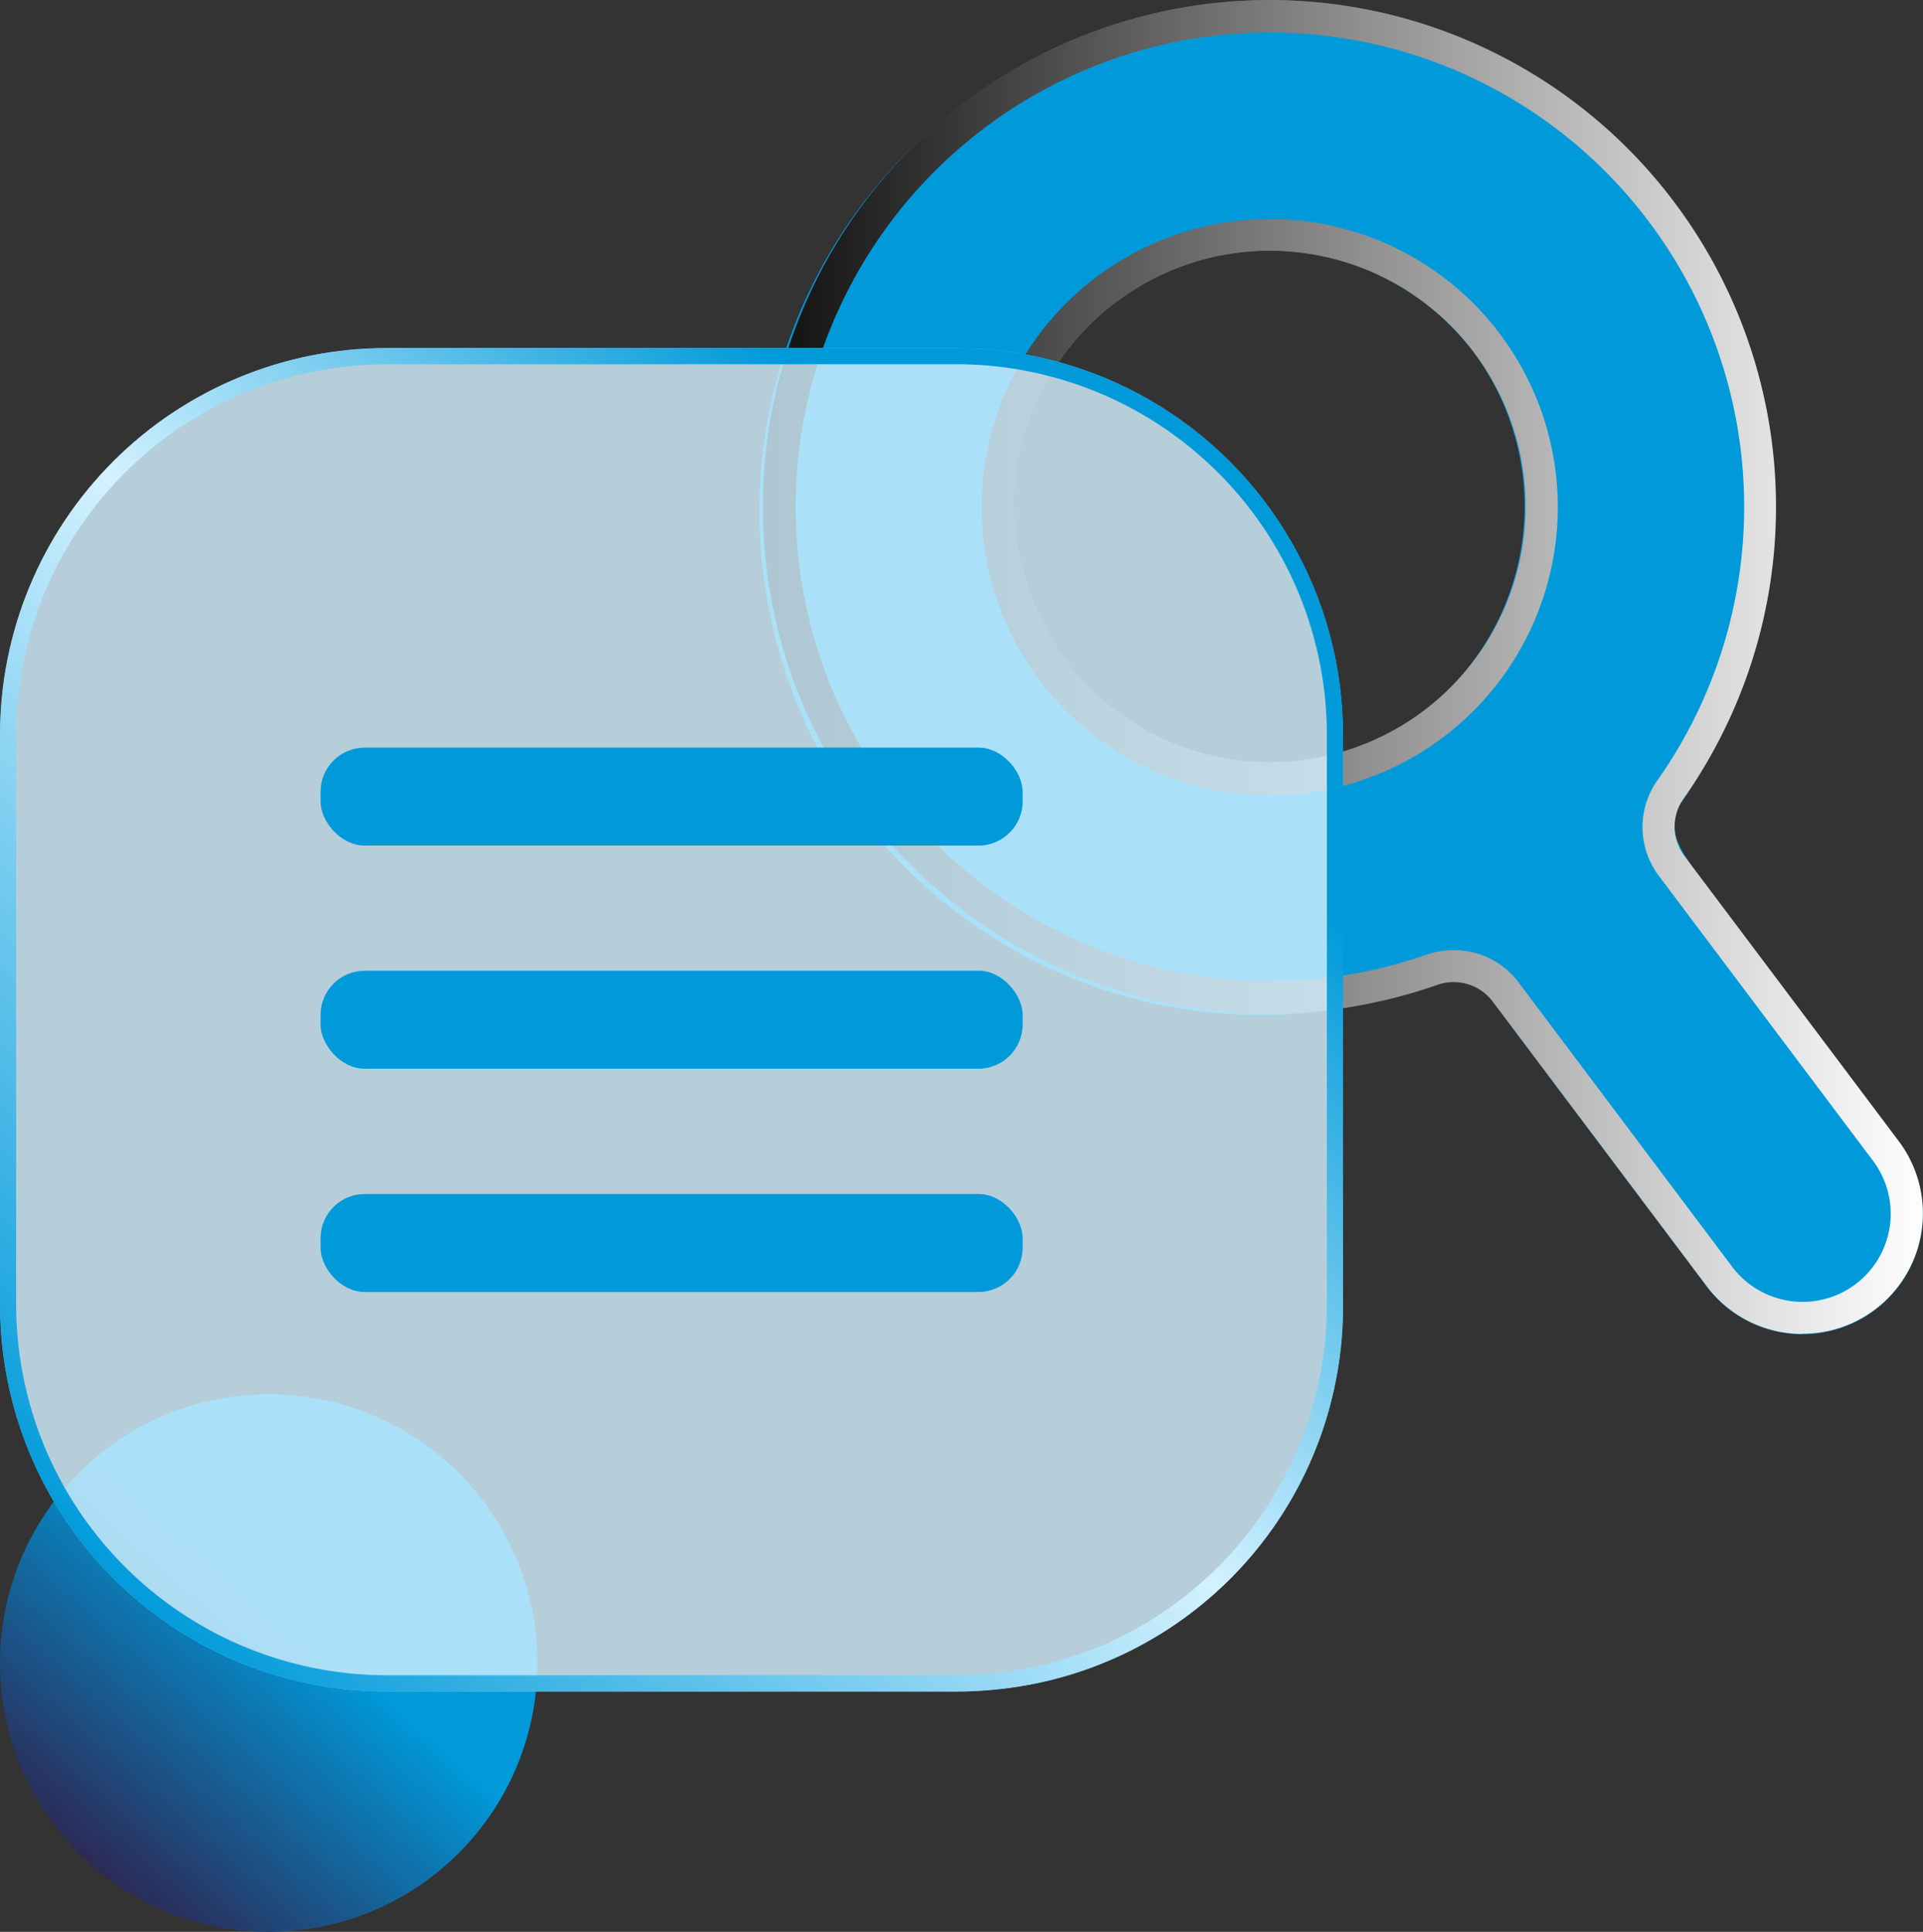
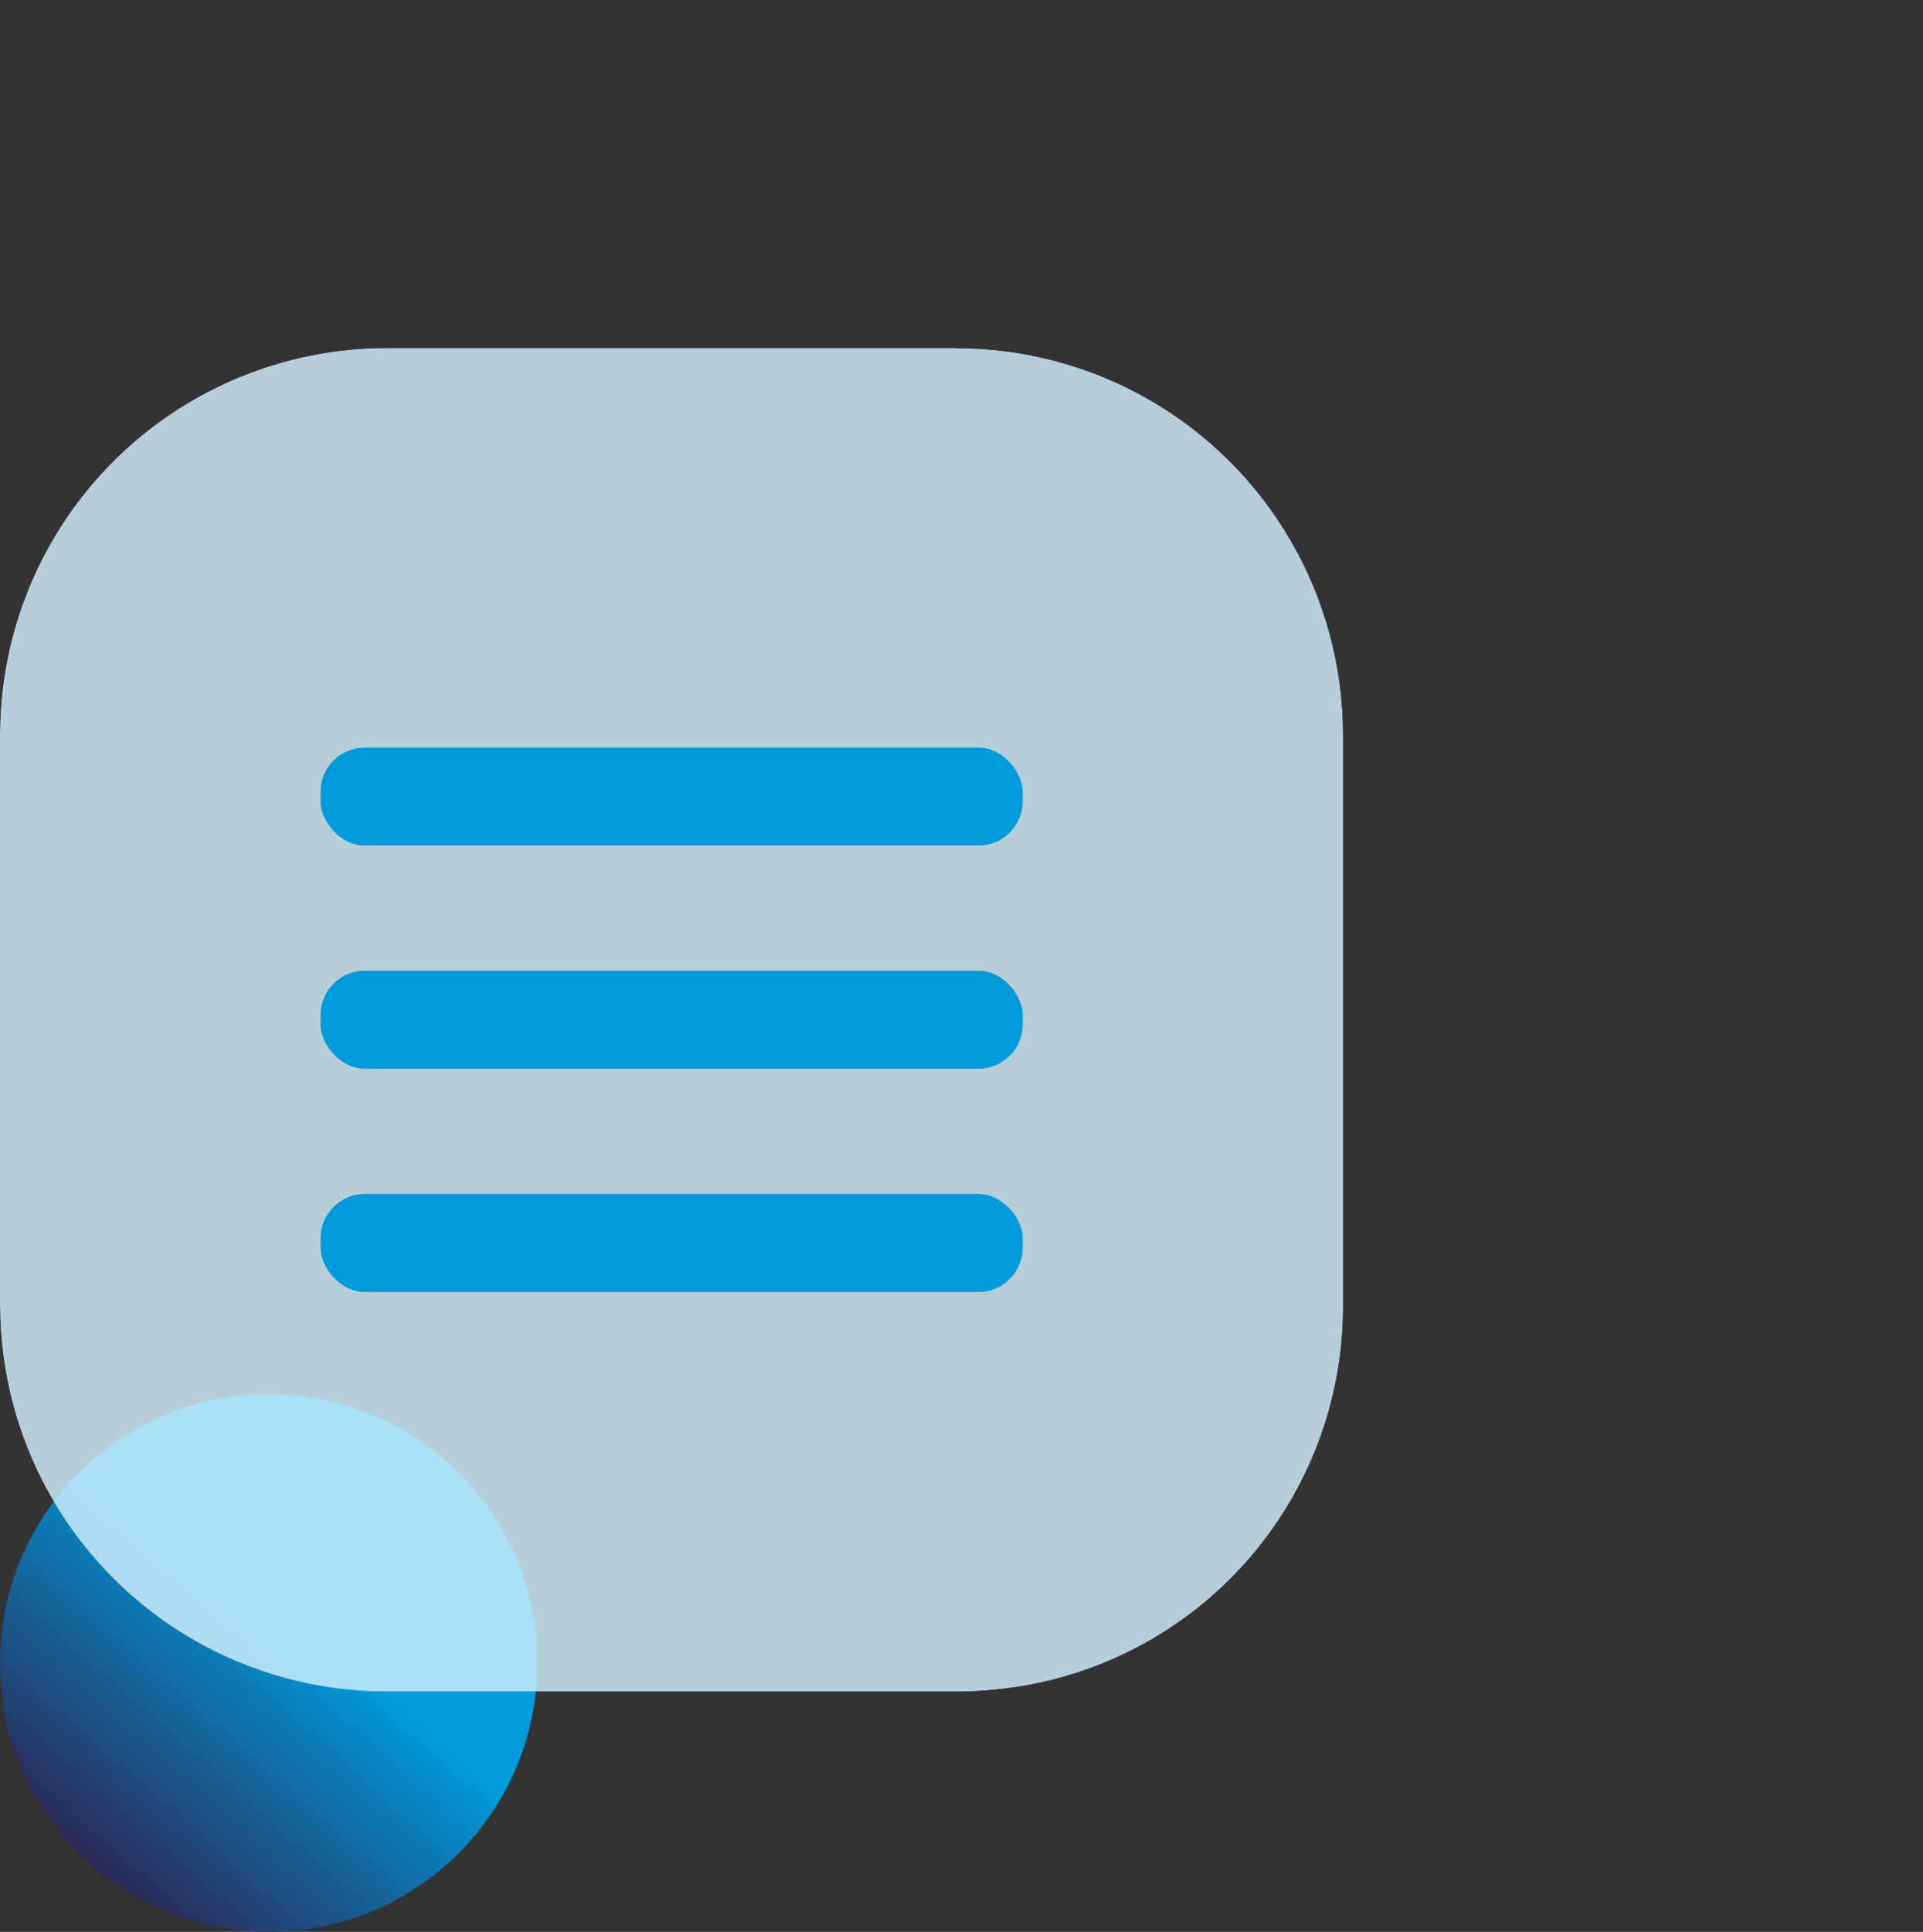
<svg xmlns="http://www.w3.org/2000/svg" width="77.355" height="77.689" viewBox="0 0 77.355 77.689">
  <rect x="0" y="0" width="77.355" height="77.689" fill="#333333" stroke="none" />
  <defs>
    <linearGradient id="a" x1="0.136" y1="0.914" x2="0.564" y2="0.427" gradientUnits="objectBoundingBox">
      <stop offset="0" stop-color="#2f214c" />
      <stop offset="0.73" stop-color="#0d78b2" />
      <stop offset="1" stop-color="#009ada" />
    </linearGradient>
    <linearGradient id="b" x1="20.029" y1="4.864" x2="19.166" y2="5.483" gradientUnits="objectBoundingBox">
      <stop offset="0" stop-color="#2f214c" />
      <stop offset="1" stop-color="#009ada" />
    </linearGradient>
    <linearGradient id="c" y1="0.5" x2="1" y2="0.5" gradientUnits="objectBoundingBox">
      <stop offset="0" stop-color="#0d0d0d" />
      <stop offset="0.49" stop-color="#898989" />
      <stop offset="0.84" stop-color="#ddd" />
      <stop offset="1" stop-color="#fff" />
    </linearGradient>
    <clipPath id="d">
      <path d="M38.475,21.34H15.551A15.557,15.557,0,0,0,0,36.9V59.821A15.551,15.551,0,0,0,15.551,75.373H38.475a16.75,16.75,0,0,0,2.5-.2A15.472,15.472,0,0,0,54.026,59.821V36.9A15.551,15.551,0,0,0,38.475,21.347Z" transform="translate(0 -21.34)" fill="none" />
    </clipPath>
    <linearGradient id="e" x1="0.086" y1="0.914" x2="0.914" y2="0.086" gradientUnits="objectBoundingBox">
      <stop offset="0" stop-color="#009ada" />
      <stop offset="0.49" stop-color="#d3f2ff" />
      <stop offset="0.84" stop-color="#009ada" />
      <stop offset="1" stop-color="#009ada" />
    </linearGradient>
  </defs>
  <g style="isolation:isolate">
    <g transform="translate(0 0)">
      <ellipse cx="10.809" cy="10.809" rx="10.809" ry="10.809" transform="translate(0 56.071)" fill="url(#a)" />
-       <path d="M73.366,39.7c1.115-.387,1.974-.367,2.689.577l8.612,11.458a4.826,4.826,0,0,0,6.775.944h0a4.837,4.837,0,0,0,.944-6.775L84.313,35.157c-.7-.931-1.345-1.915-.676-2.866A20.712,20.712,0,0,0,82.319,6.862,20.346,20.346,0,0,0,55.67,3.523,20.509,20.509,0,0,0,50.6,32.789,20.227,20.227,0,0,0,73.373,39.7ZM59.553,27.411c-4.053-4.572-3.876-12.128,2.2-15.833a10.279,10.279,0,0,1,13.649,2.735,10.419,10.419,0,0,1-2.978,14.9,10.247,10.247,0,0,1-12.875-1.791Z" transform="translate(-16.015 -0.003)" fill="url(#b)" />
      <g transform="translate(30.718 0.026)" style="mix-blend-mode:color-dodge;isolation:isolate">
-         <path d="M88.632,53.66a4.813,4.813,0,0,1-3.863-1.922L76.156,40.28a1.984,1.984,0,0,0-2.263-.643h0a20.379,20.379,0,1,1,9.943-7.5,1.959,1.959,0,0,0,.052,2.322l8.6,11.439a4.837,4.837,0,0,1-3.857,7.753ZM74.589,38.227a3.233,3.233,0,0,1,2.6,1.279L85.8,50.965a3.544,3.544,0,0,0,5.654-4.276l-8.6-11.439a3.249,3.249,0,0,1-.072-3.844,19.078,19.078,0,1,0-9.314,7.012h0a3.4,3.4,0,0,1,1.128-.19Zm-.912.8ZM67.2,32a11.588,11.588,0,1,1,6-1.679A11.556,11.556,0,0,1,67.2,32Zm-.02-21.9a10.153,10.153,0,0,0-5.326,1.5,10.282,10.282,0,1,0,5.326-1.5Z" transform="translate(-46.834 -0.042)" fill="url(#c)" />
-       </g>
+         </g>
      <g transform="translate(0 13.995)" clip-path="url(#d)">
        <g transform="translate(-29.489 -25.895)">
          <g transform="translate(0 0)" opacity="0.81">
            <rect width="119.478" height="105.783" fill="#d3f2ff" />
          </g>
        </g>
        <g transform="translate(-0.656 -0.649)" style="mix-blend-mode:color-dodge;isolation:isolate">
-           <path d="M38.131,75.688H15.207A16.226,16.226,0,0,1-1,59.481V36.557A16.226,16.226,0,0,1,15.207,20.35H38.131A16.226,16.226,0,0,1,54.338,36.557V59.481A16.226,16.226,0,0,1,38.131,75.688ZM15.207,21.655a14.914,14.914,0,0,0-14.9,14.9V59.474a14.914,14.914,0,0,0,14.9,14.9H38.131a14.91,14.91,0,0,0,14.9-14.9V36.551a14.914,14.914,0,0,0-14.9-14.9Z" transform="translate(1 -20.35)" fill="url(#e)" />
-         </g>
+           </g>
        <rect width="28.243" height="3.942" rx="1.78" transform="translate(12.895 16.069)" fill="#009ada" />
        <rect width="28.243" height="3.942" rx="1.78" transform="translate(12.895 25.042)" fill="#009ada" />
        <rect width="28.243" height="3.942" rx="1.78" transform="translate(12.895 34.021)" fill="#009ada" />
      </g>
    </g>
  </g>
</svg>